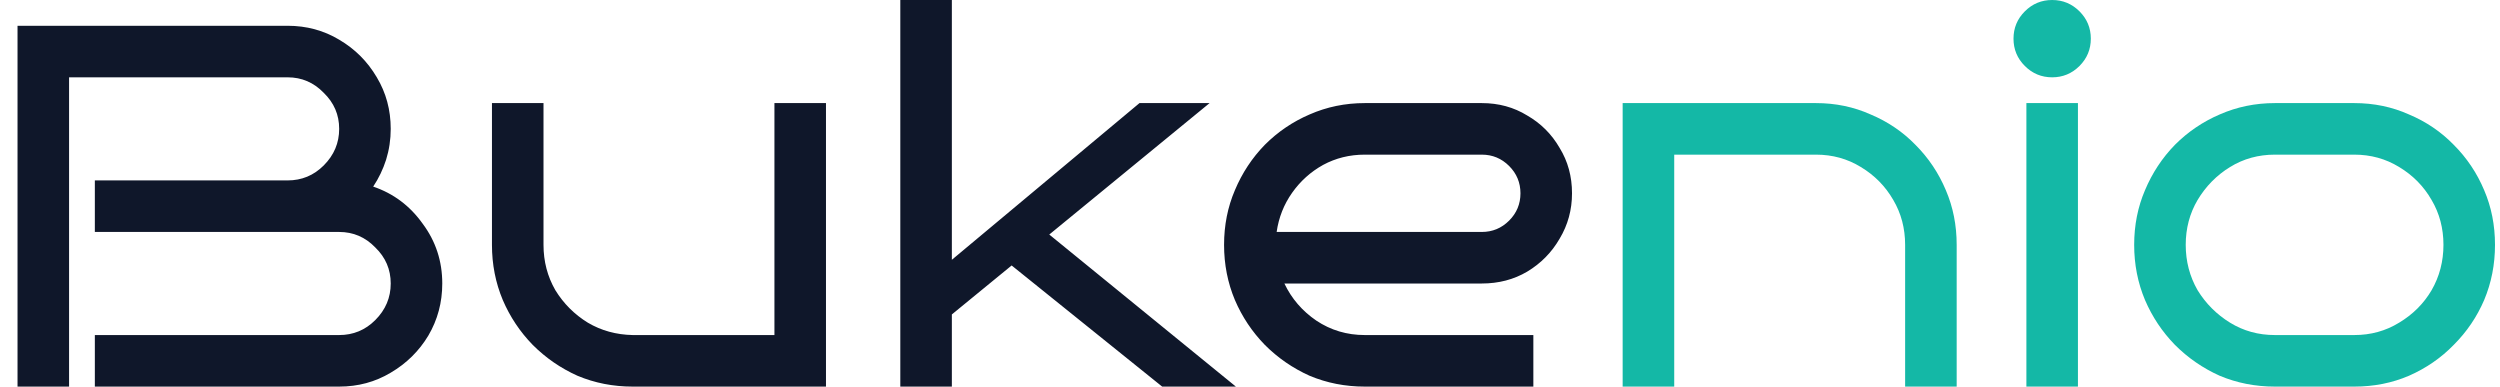
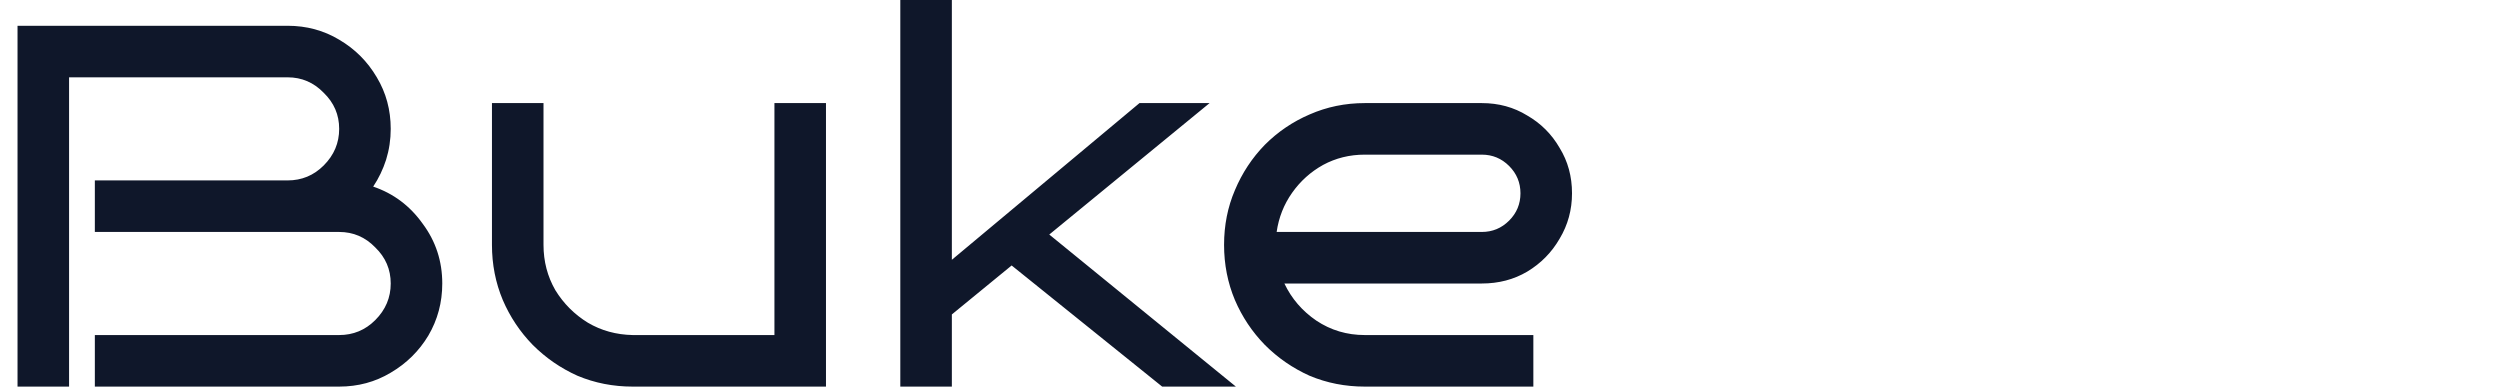
<svg xmlns="http://www.w3.org/2000/svg" width="97" height="15" viewBox="0 0 97 15" fill="none">
  <path d="M17.16 11C17.16 11.733 16.98 12.407 16.62 13.02C16.26 13.62 15.773 14.1 15.16 14.46C14.56 14.82 13.893 15 13.16 15H3.68V13H13.16C13.707 13 14.173 12.807 14.56 12.42C14.96 12.02 15.16 11.547 15.16 11C15.16 10.453 14.96 9.987 14.56 9.6C14.173 9.2 13.707 9 13.16 9H3.68V7H11.16C11.707 7 12.173 6.807 12.56 6.42C12.96 6.02 13.16 5.547 13.16 5C13.16 4.453 12.96 3.987 12.56 3.6C12.173 3.2 11.707 3 11.16 3H2.68V15H0.68V1H11.16C11.893 1 12.56 1.18 13.16 1.54C13.773 1.9 14.26 2.387 14.62 3C14.98 3.6 15.16 4.267 15.16 5C15.16 5.413 15.1 5.813 14.98 6.2C14.86 6.573 14.693 6.92 14.48 7.24C15.267 7.507 15.907 7.987 16.4 8.68C16.907 9.36 17.16 10.133 17.16 11ZM32.048 15H24.548C23.788 15 23.075 14.86 22.408 14.58C21.755 14.287 21.175 13.887 20.668 13.38C20.175 12.873 19.788 12.293 19.508 11.64C19.228 10.973 19.088 10.26 19.088 9.5V4H21.088V9.5C21.088 10.14 21.241 10.727 21.548 11.26C21.868 11.78 22.288 12.2 22.808 12.52C23.328 12.827 23.908 12.987 24.548 13H30.048V4H32.048V15ZM47.952 15H45.092L39.252 10.3L36.932 12.2V15H34.932V-1.19209e-06H36.932V10.08L44.212 4H46.932L40.712 9.1L47.952 15ZM60.994 7.5C60.994 8.14 60.834 8.727 60.514 9.26C60.207 9.793 59.787 10.22 59.254 10.54C58.734 10.847 58.147 11 57.494 11H49.834C50.114 11.587 50.527 12.067 51.074 12.44C51.634 12.813 52.261 13 52.954 13H59.494V15H52.954C52.194 15 51.481 14.86 50.814 14.58C50.161 14.287 49.581 13.887 49.074 13.38C48.581 12.873 48.194 12.293 47.914 11.64C47.634 10.973 47.494 10.26 47.494 9.5C47.494 8.74 47.634 8.033 47.914 7.38C48.194 6.713 48.581 6.127 49.074 5.62C49.581 5.113 50.161 4.72 50.814 4.44C51.481 4.147 52.194 4 52.954 4H57.494C58.147 4 58.734 4.16 59.254 4.48C59.787 4.787 60.207 5.207 60.514 5.74C60.834 6.26 60.994 6.847 60.994 7.5ZM57.494 9C57.907 9 58.261 8.853 58.554 8.56C58.847 8.267 58.994 7.913 58.994 7.5C58.994 7.087 58.847 6.733 58.554 6.44C58.261 6.147 57.907 6 57.494 6H52.954C52.367 6 51.827 6.133 51.334 6.4C50.854 6.667 50.454 7.027 50.134 7.48C49.814 7.933 49.614 8.44 49.534 9H57.494Z" fill="#0F172A" />
-   <path d="M64.96 15H62.959V4H70.46C71.219 4 71.926 4.147 72.579 4.44C73.246 4.72 73.826 5.113 74.32 5.62C74.826 6.127 75.219 6.713 75.499 7.38C75.779 8.033 75.919 8.74 75.919 9.5V15H73.919V9.5C73.919 8.86 73.766 8.28 73.46 7.76C73.153 7.227 72.733 6.8 72.2 6.48C71.68 6.16 71.1 6 70.46 6H64.96V15ZM81.124 1.5C81.124 1.913 80.977 2.267 80.684 2.56C80.39 2.853 80.037 3 79.624 3C79.21 3 78.857 2.853 78.564 2.56C78.27 2.267 78.124 1.913 78.124 1.5C78.124 1.087 78.27 0.733 78.564 0.44C78.857 0.147 79.21 -1.19209e-06 79.624 -1.19209e-06C80.037 -1.19209e-06 80.39 0.147 80.684 0.44C80.977 0.733 81.124 1.087 81.124 1.5ZM80.624 15H78.624V4H80.624V15ZM96.806 9.5C96.806 10.26 96.666 10.973 96.386 11.64C96.106 12.293 95.713 12.873 95.206 13.38C94.713 13.887 94.133 14.287 93.466 14.58C92.813 14.86 92.106 15 91.346 15H88.266C87.506 15 86.793 14.86 86.126 14.58C85.473 14.287 84.893 13.887 84.386 13.38C83.893 12.873 83.506 12.293 83.226 11.64C82.946 10.973 82.806 10.26 82.806 9.5C82.806 8.74 82.946 8.033 83.226 7.38C83.506 6.713 83.893 6.127 84.386 5.62C84.893 5.113 85.473 4.72 86.126 4.44C86.793 4.147 87.506 4 88.266 4H91.346C92.106 4 92.813 4.147 93.466 4.44C94.133 4.72 94.713 5.113 95.206 5.62C95.713 6.127 96.106 6.713 96.386 7.38C96.666 8.033 96.806 8.74 96.806 9.5ZM94.806 9.5C94.806 8.86 94.653 8.28 94.346 7.76C94.04 7.227 93.62 6.8 93.086 6.48C92.566 6.16 91.986 6 91.346 6H88.266C87.626 6 87.046 6.16 86.526 6.48C86.006 6.8 85.586 7.227 85.266 7.76C84.96 8.28 84.806 8.86 84.806 9.5C84.806 10.14 84.96 10.727 85.266 11.26C85.586 11.78 86.006 12.2 86.526 12.52C87.046 12.84 87.626 13 88.266 13H91.346C91.986 13 92.566 12.84 93.086 12.52C93.62 12.2 94.04 11.78 94.346 11.26C94.653 10.727 94.806 10.14 94.806 9.5Z" fill="#14B8A6" />
</svg>